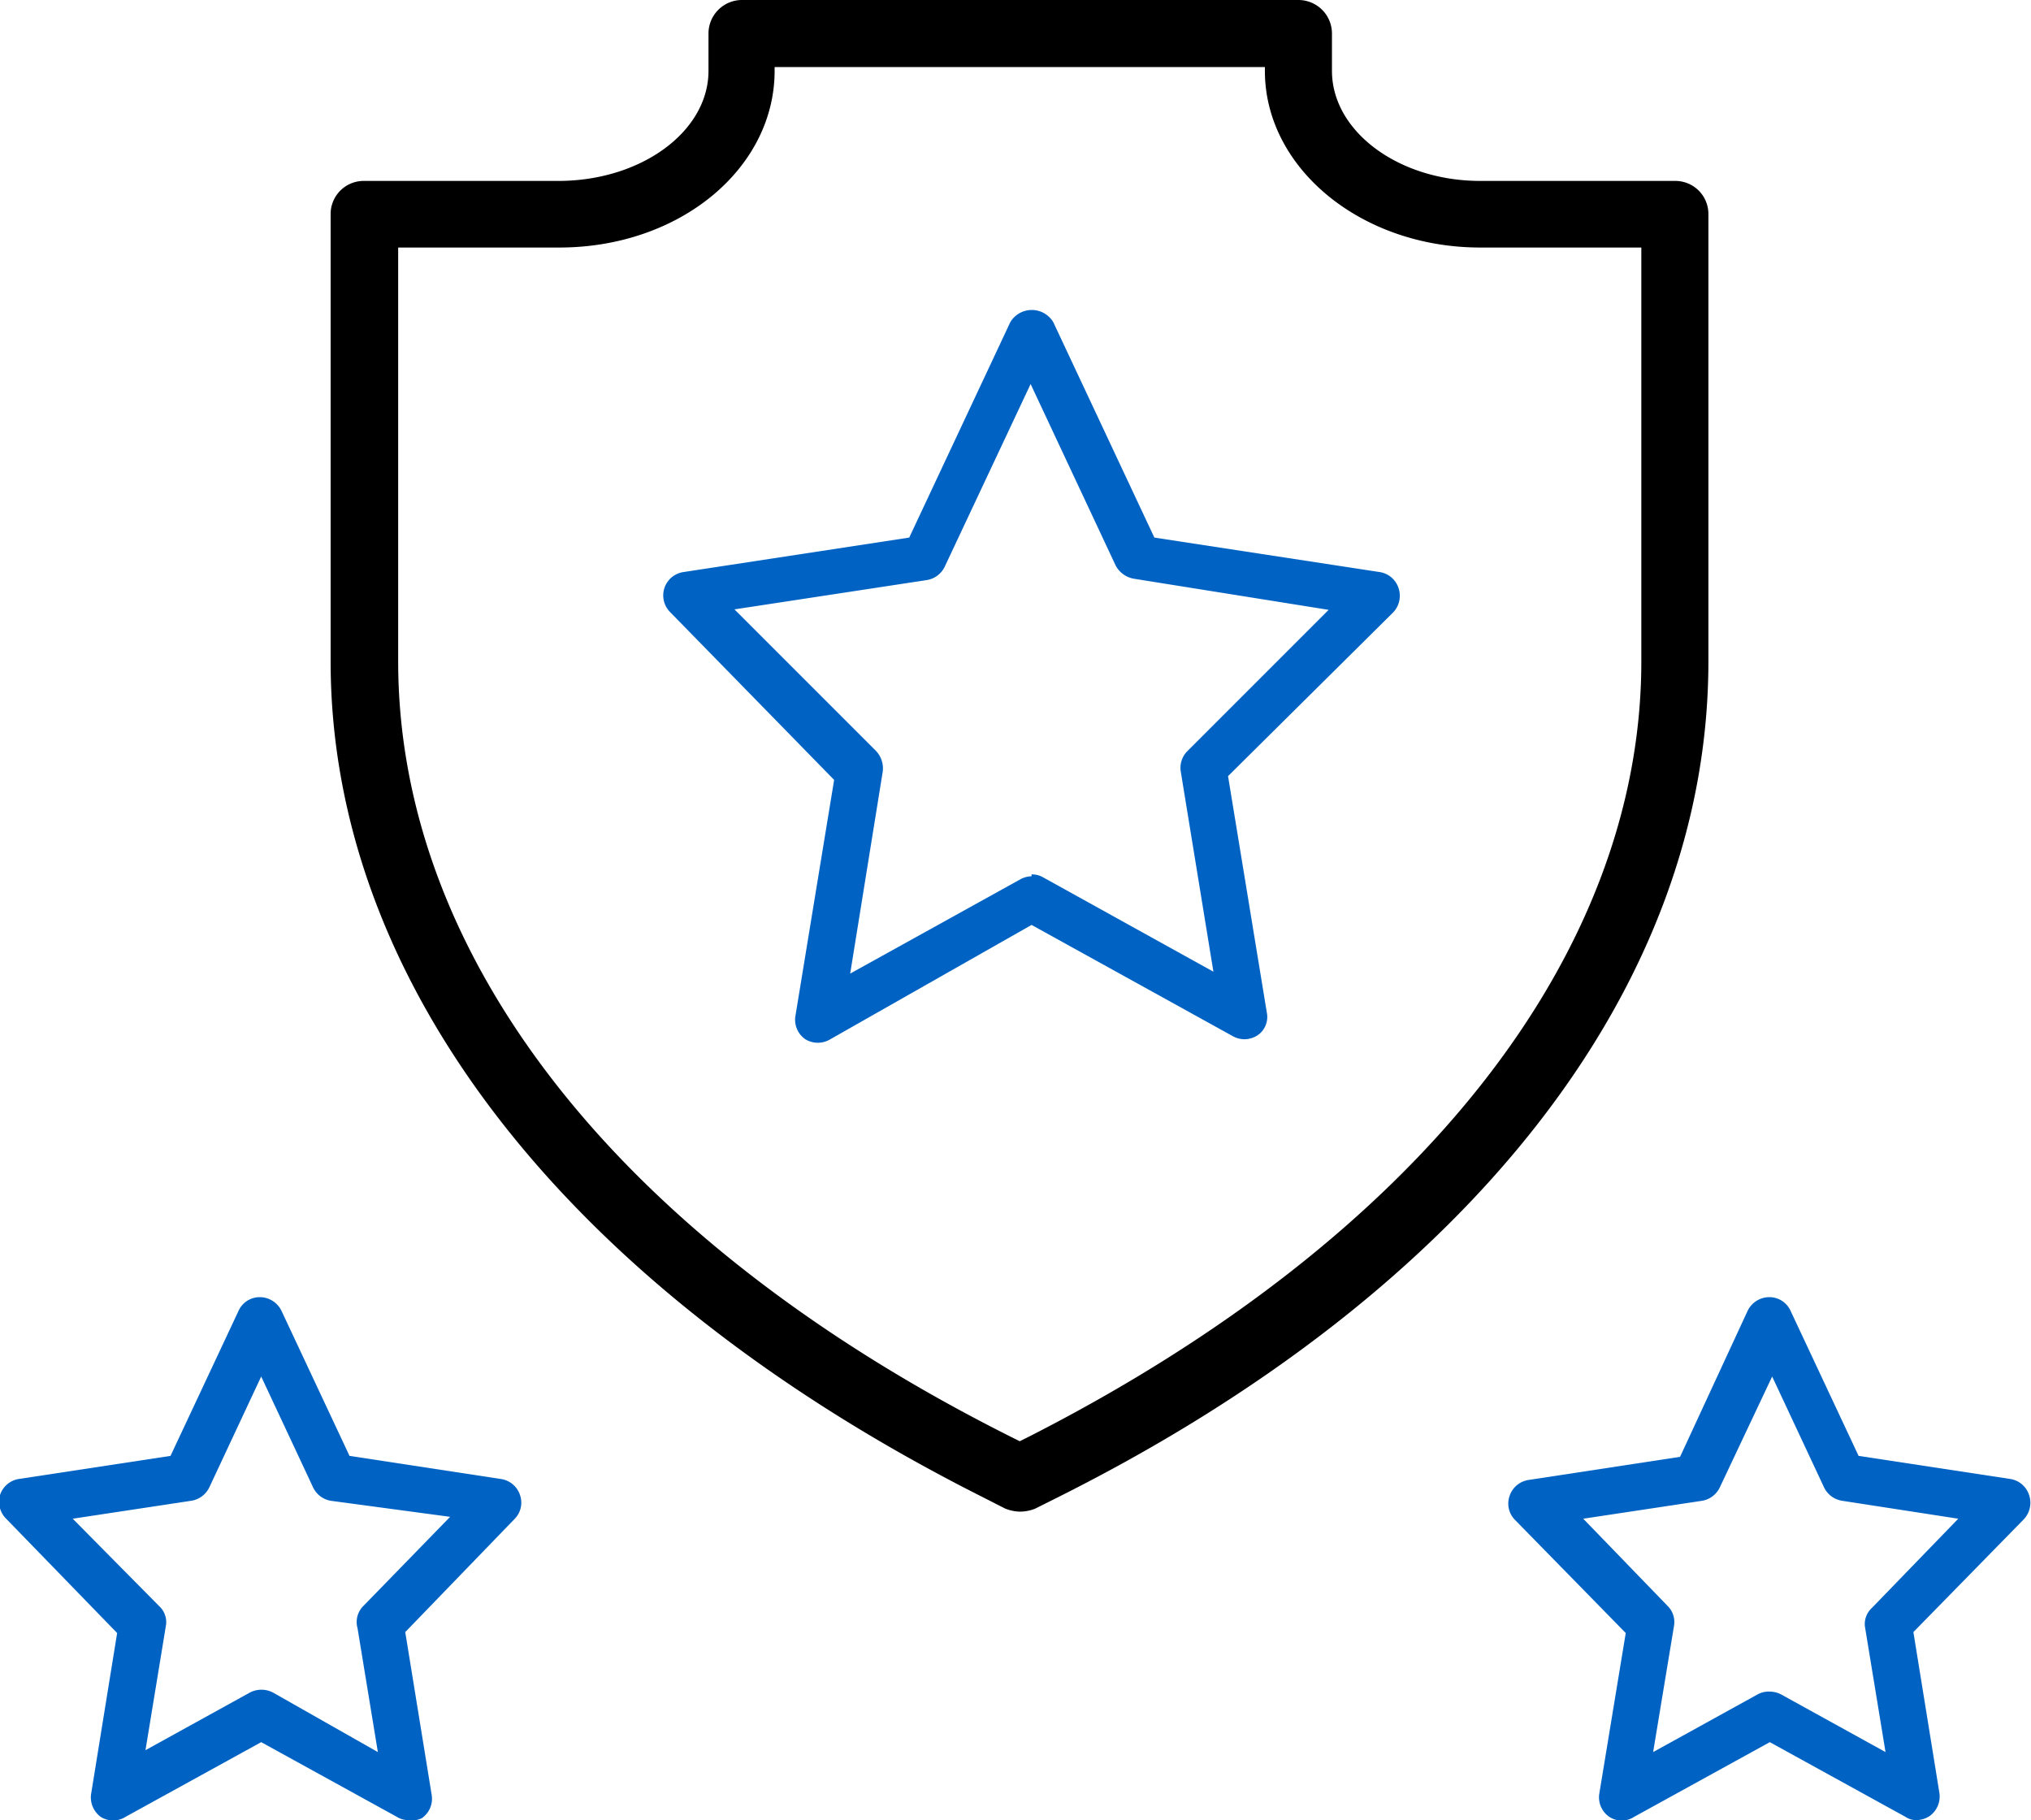
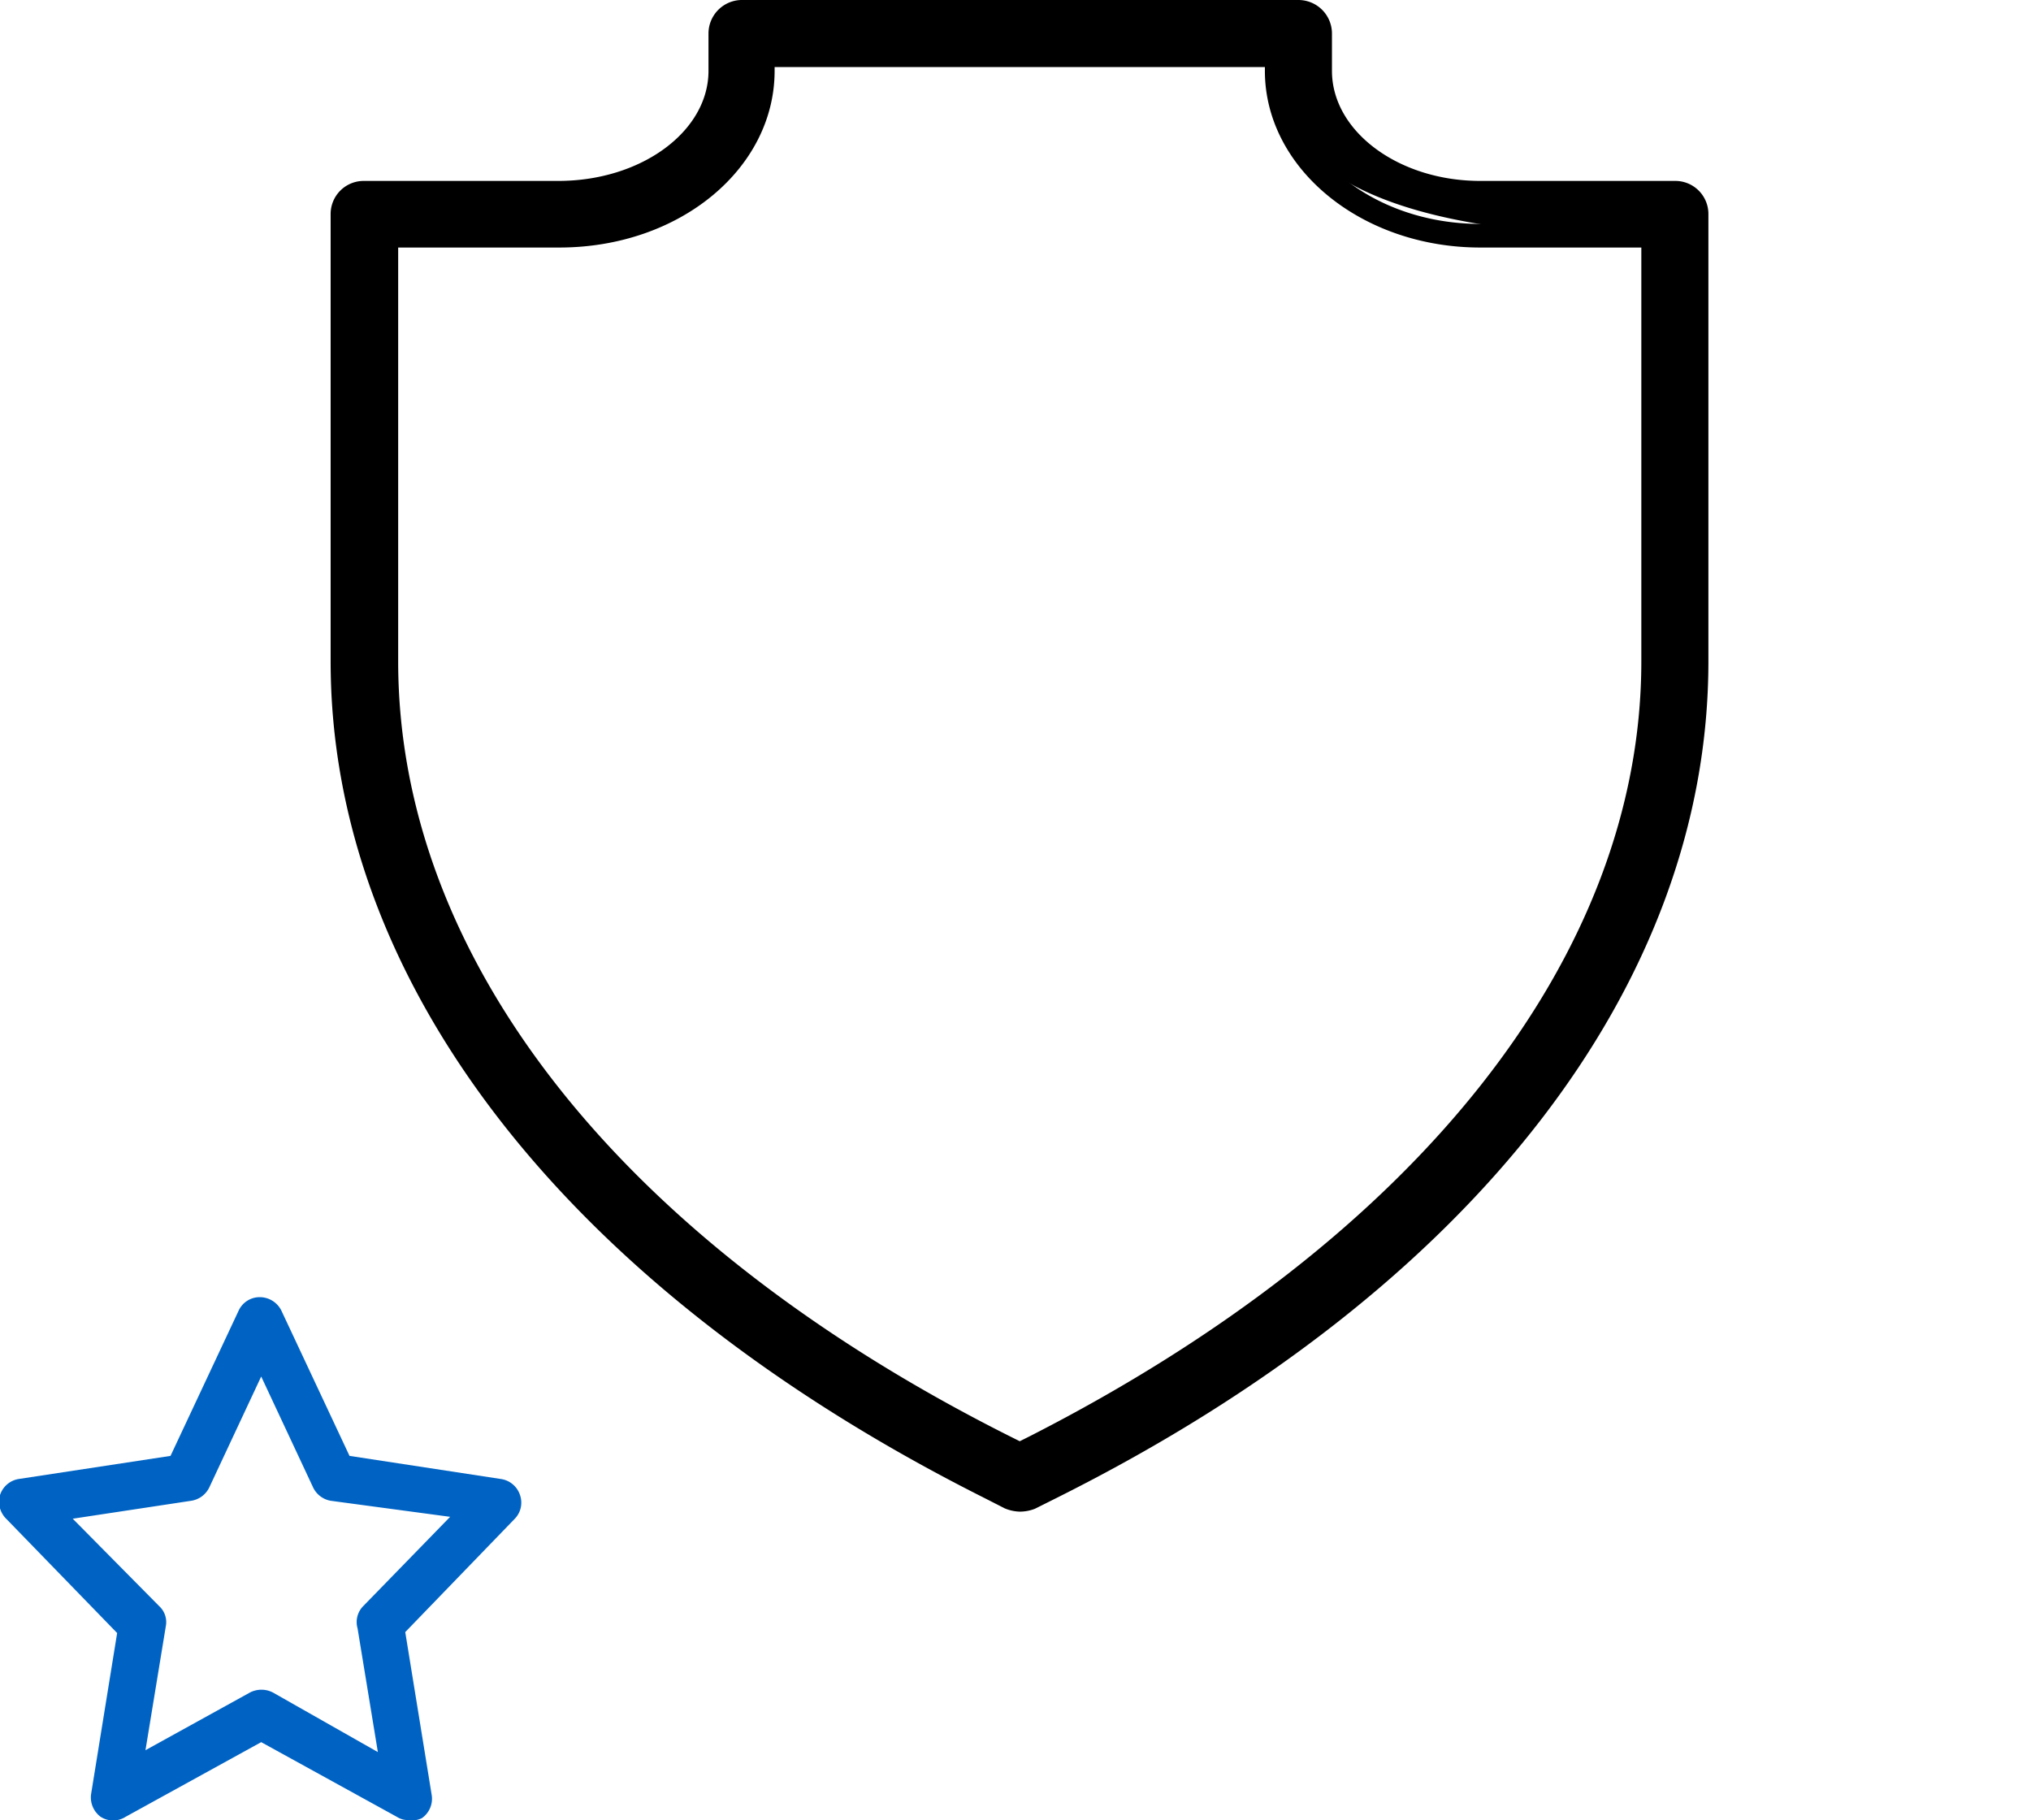
<svg xmlns="http://www.w3.org/2000/svg" viewBox="0 0 43 38.53">
  <g id="f9ccd9f4-f4bc-4273-b5f7-1dca15975a5d" data-name="Layer 2">
    <g id="ebdd1e32-a1cd-45a9-b555-2772f62d3786" data-name="Layer 1">
      <g id="bf95474d-c305-4e23-9526-9b8f2051989a" data-name="safety-programs-icon">
-         <path d="M21.59,31.71a.54.54,0,0,1-.21-.05l-.53-.27C12.22,27.06,7.27,20.7,7.27,14V4.53a.45.45,0,0,1,.45-.45h4.12c1.87,0,3.39-1.16,3.39-2.58V.71a.47.47,0,0,1,.46-.46h11.8A.47.47,0,0,1,28,.71V1.5c0,1.42,1.52,2.58,3.39,2.58h4.12a.46.46,0,0,1,.46.45V14c0,6.75-5,13.11-13.59,17.44l-.53.27A.54.54,0,0,1,21.59,31.71ZM8.18,5v9c0,6.39,4.77,12.45,13.08,16.62l.33.17.33-.17C30.23,26.4,35,20.34,35,14V5H31.34C29,5,27,3.43,27,1.5V1.17H16.15V1.5C16.15,3.43,14.22,5,11.84,5Z" />
+         <path d="M21.59,31.71a.54.54,0,0,1-.21-.05l-.53-.27C12.22,27.06,7.27,20.7,7.27,14V4.53a.45.45,0,0,1,.45-.45h4.12c1.87,0,3.39-1.16,3.39-2.58V.71a.47.47,0,0,1,.46-.46h11.8A.47.47,0,0,1,28,.71V1.5c0,1.42,1.52,2.58,3.39,2.58h4.12a.46.46,0,0,1,.46.45V14c0,6.75-5,13.11-13.59,17.44l-.53.27A.54.54,0,0,1,21.59,31.71ZM8.18,5v9c0,6.39,4.77,12.45,13.08,16.62l.33.17.33-.17C30.23,26.4,35,20.34,35,14V5C29,5,27,3.43,27,1.5V1.17H16.15V1.5C16.15,3.43,14.22,5,11.84,5Z" />
        <path d="M21.59,32a.88.88,0,0,1-.32-.07l-.53-.27C12,27.24,7,20.8,7,14V4.53a.7.7,0,0,1,.7-.7h4.12C13.58,3.83,15,2.78,15,1.5V.71A.71.71,0,0,1,15.69,0h11.8a.71.71,0,0,1,.71.71V1.5c0,1.28,1.41,2.33,3.14,2.33h4.12a.7.7,0,0,1,.71.7V14c0,6.85-5,13.29-13.72,17.67l-.54.27A.88.88,0,0,1,21.59,32ZM7.72,4.33a.2.2,0,0,0-.2.2V14c0,6.65,4.9,12.93,13.44,17.22l.54.27a.21.21,0,0,0,.19,0l.53-.27C30.77,26.88,35.67,20.6,35.67,14V4.53a.21.21,0,0,0-.21-.2H31.34c-2,0-3.64-1.27-3.64-2.83V.71A.21.21,0,0,0,27.49.5H15.69a.21.21,0,0,0-.21.21V1.5c0,1.56-1.63,2.83-3.64,2.83ZM21.59,31l-.44-.23C12.75,26.58,7.93,20.44,7.93,14V4.74h3.91c2.24,0,4.06-1.45,4.06-3.24V.92H27.28V1.5c0,1.79,1.82,3.24,4.06,3.24h3.91V14c0,6.49-4.82,12.63-13.22,16.84ZM8.43,5.24V14c0,6.29,4.72,12.27,12.94,16.4l.22.11.22-.11C30,26.22,34.75,20.24,34.75,14V5.24H31.34c-2.52,0-4.56-1.68-4.56-3.74V1.42H16.4V1.5c0,2.06-2,3.74-4.56,3.74Z" />
-         <path d="M26.35,22a.5.5,0,0,1-.24-.06l-4.27-2.36L17.58,22a.51.51,0,0,1-.53,0,.5.5,0,0,1-.21-.49l.82-5-3.47-3.55a.5.5,0,0,1,.28-.85l4.78-.73,2.14-4.56a.53.53,0,0,1,.91,0l2.14,4.56,4.77.73a.5.5,0,0,1,.4.34.51.51,0,0,1-.11.51L26,16.43l.82,5a.47.47,0,0,1-.2.49A.52.52,0,0,1,26.35,22Zm-4.51-3.49a.48.48,0,0,1,.24.06l3.61,2L25,16.34a.5.5,0,0,1,.13-.43l3-3L24,12.25a.54.54,0,0,1-.38-.28l-1.8-3.84L20,12a.51.51,0,0,1-.38.28l-4.07.62,3,3a.54.54,0,0,1,.14.43L18,20.61l3.61-2A.53.53,0,0,1,21.84,18.55Z" fill="#0063c4" />
        <path d="M8.64,38.53a.44.44,0,0,1-.24-.07L5.53,36.88,2.66,38.46a.49.49,0,0,1-.53,0,.51.51,0,0,1-.2-.49l.55-3.4L.14,32.16A.51.51,0,0,1,0,31.65a.5.5,0,0,1,.39-.34l3.22-.49,1.44-3.07a.49.49,0,0,1,.45-.29h0a.51.51,0,0,1,.46.29l1.44,3.07,3.21.49a.5.5,0,0,1,.4.34.49.49,0,0,1-.12.51L8.58,34.55,9.14,38a.5.5,0,0,1-.21.49A.48.48,0,0,1,8.64,38.53Zm-7.1-6.38L3.37,34a.46.46,0,0,1,.14.43l-.43,2.62,2.21-1.22a.53.53,0,0,1,.49,0L8,37.09l-.43-2.62A.48.48,0,0,1,7.69,34l1.84-1.89L7,31.77a.51.51,0,0,1-.37-.28L5.53,29.14l-1.1,2.35a.51.51,0,0,1-.38.28Z" fill="#0063c4" />
-         <path d="M40.58,38.53a.4.4,0,0,1-.24-.07l-2.87-1.58L34.6,38.46a.48.48,0,0,1-.53,0,.5.5,0,0,1-.21-.49l.56-3.4-2.34-2.39a.49.49,0,0,1-.12-.51.5.5,0,0,1,.4-.34l3.21-.49L37,27.75a.51.51,0,0,1,.46-.29h0a.49.49,0,0,1,.45.29l1.44,3.07,3.22.49a.5.5,0,0,1,.39.34.51.51,0,0,1-.11.51l-2.34,2.39.55,3.4a.51.51,0,0,1-.2.49A.52.52,0,0,1,40.58,38.53Zm-3.11-2.72a.53.53,0,0,1,.24.06l2.21,1.22-.43-2.62a.46.46,0,0,1,.14-.43l1.83-1.89L39,31.77a.51.51,0,0,1-.38-.28l-1.1-2.35-1.11,2.35a.51.51,0,0,1-.37.28l-2.52.38L35.31,34a.48.48,0,0,1,.13.43L35,37.09l2.21-1.22A.48.48,0,0,1,37.47,35.81Z" fill="#0063c4" />
      </g>
    </g>
  </g>
</svg>